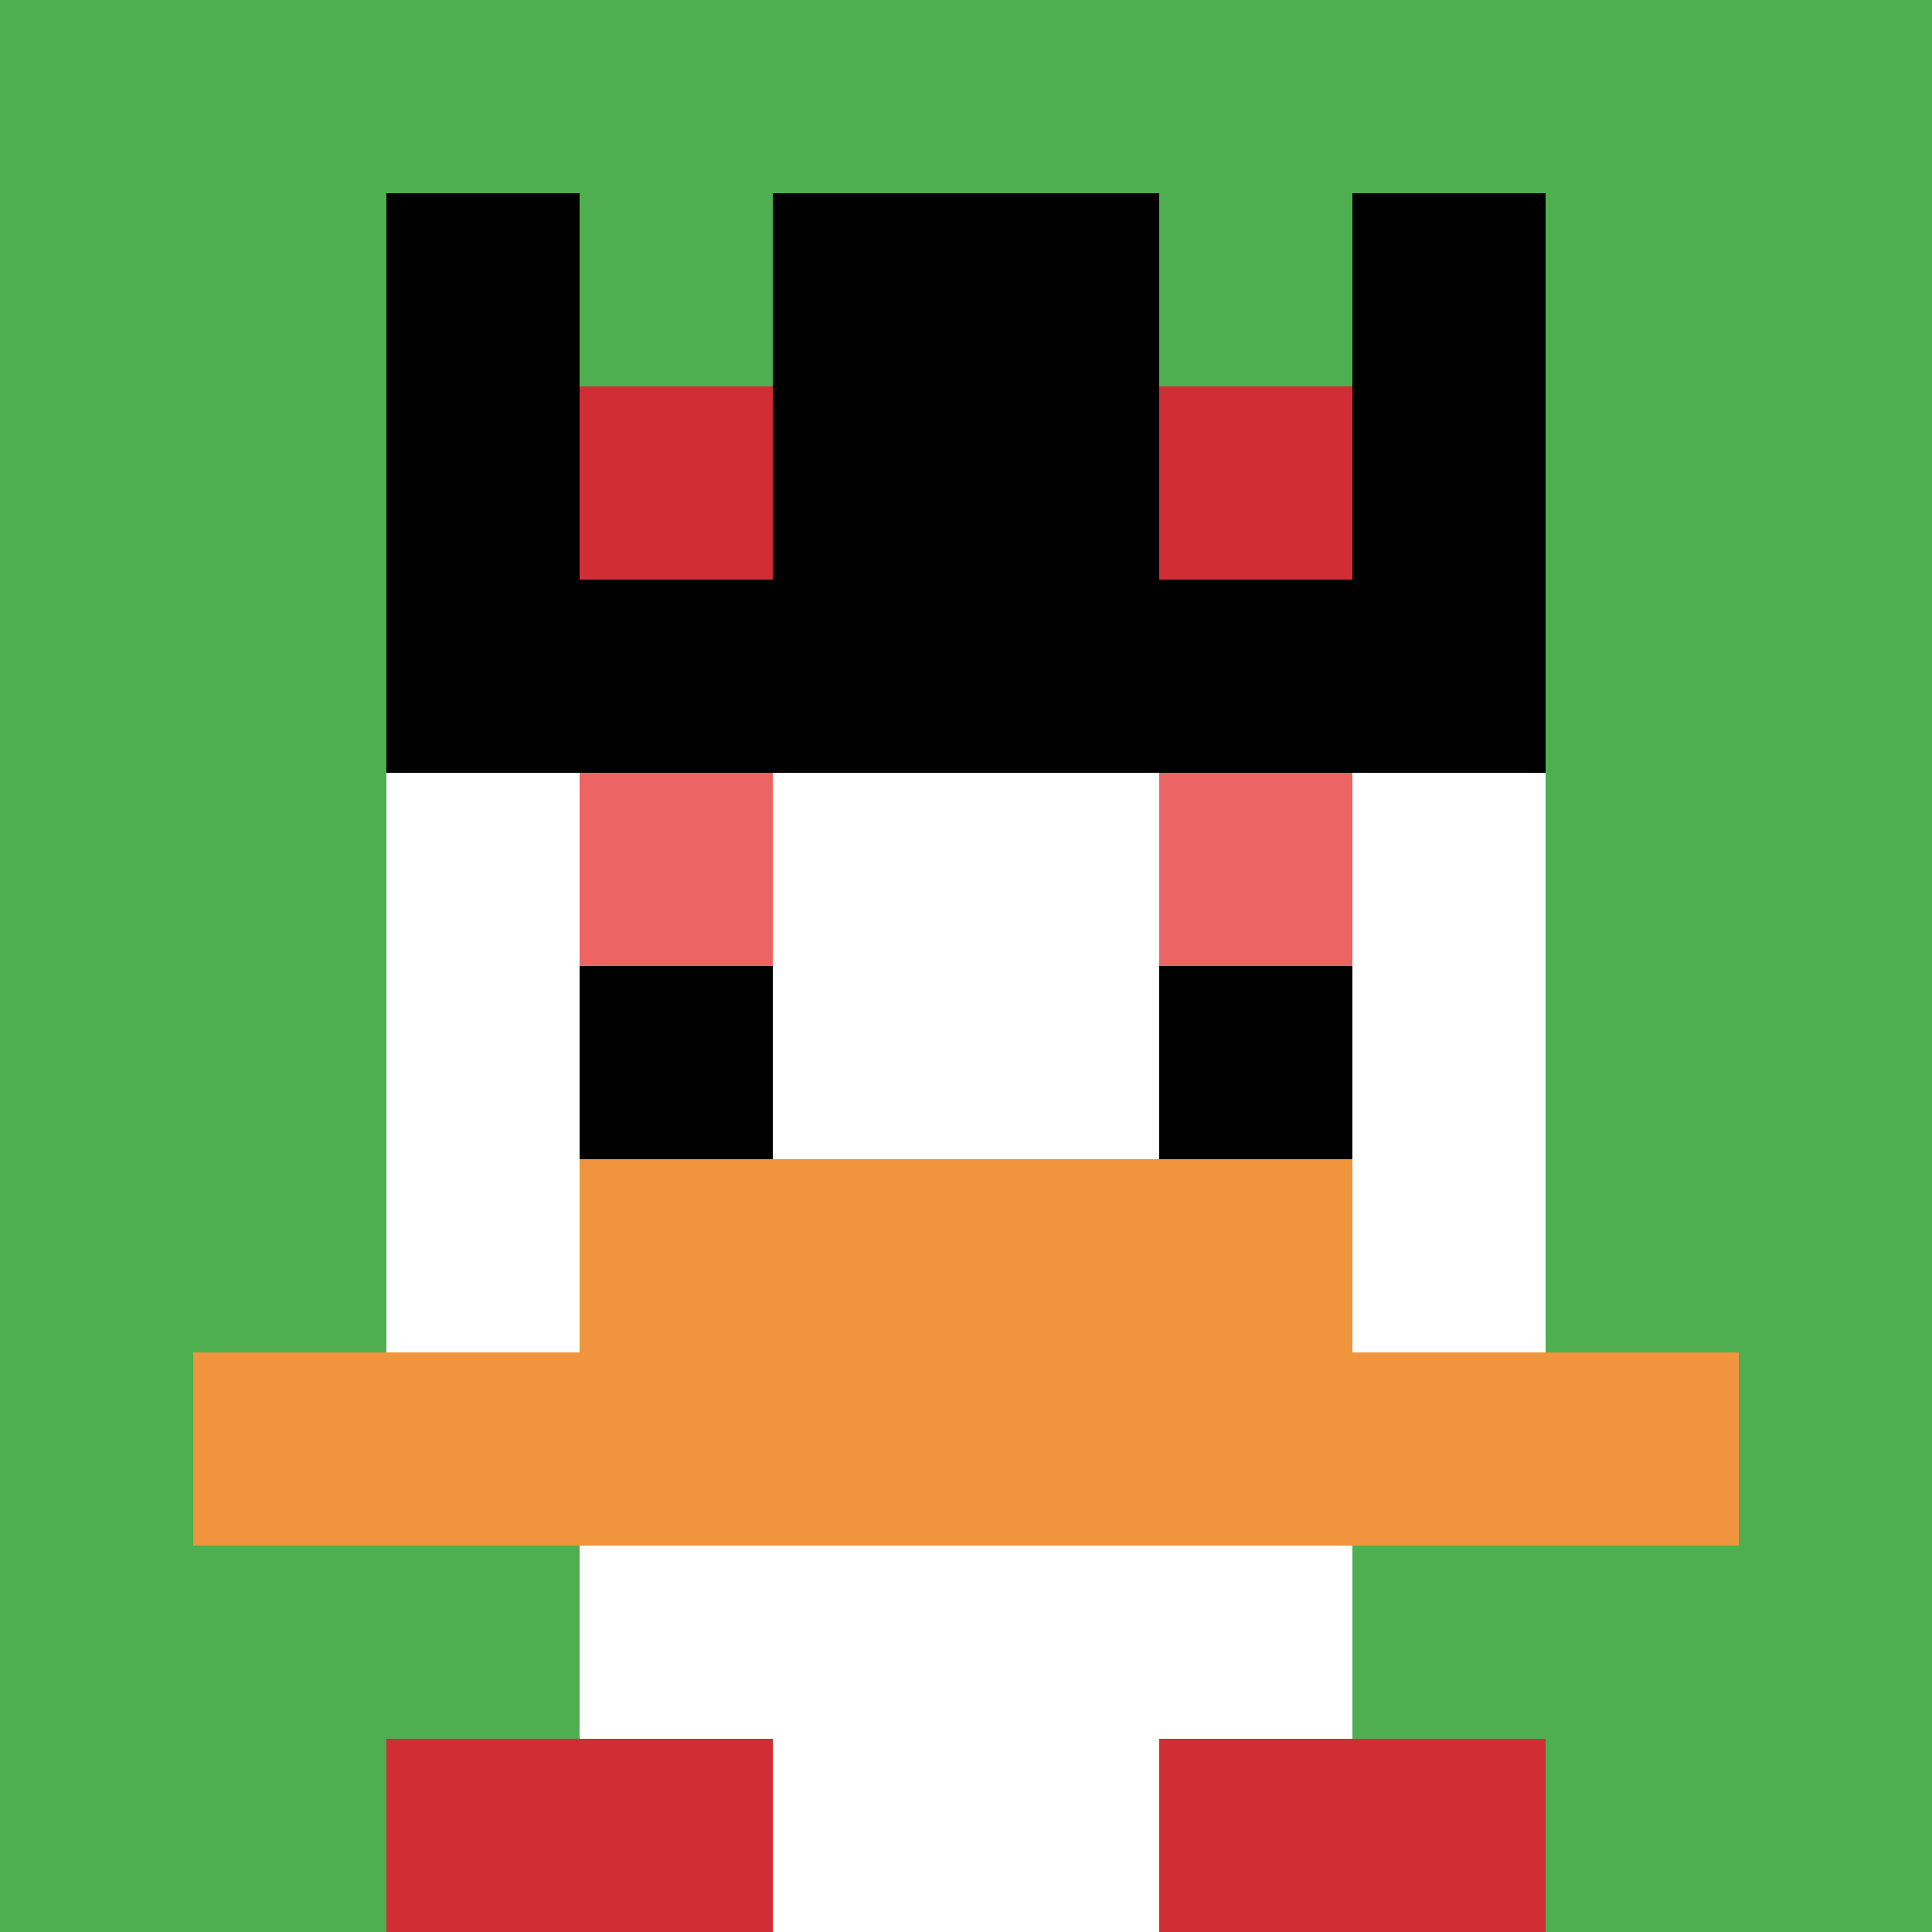
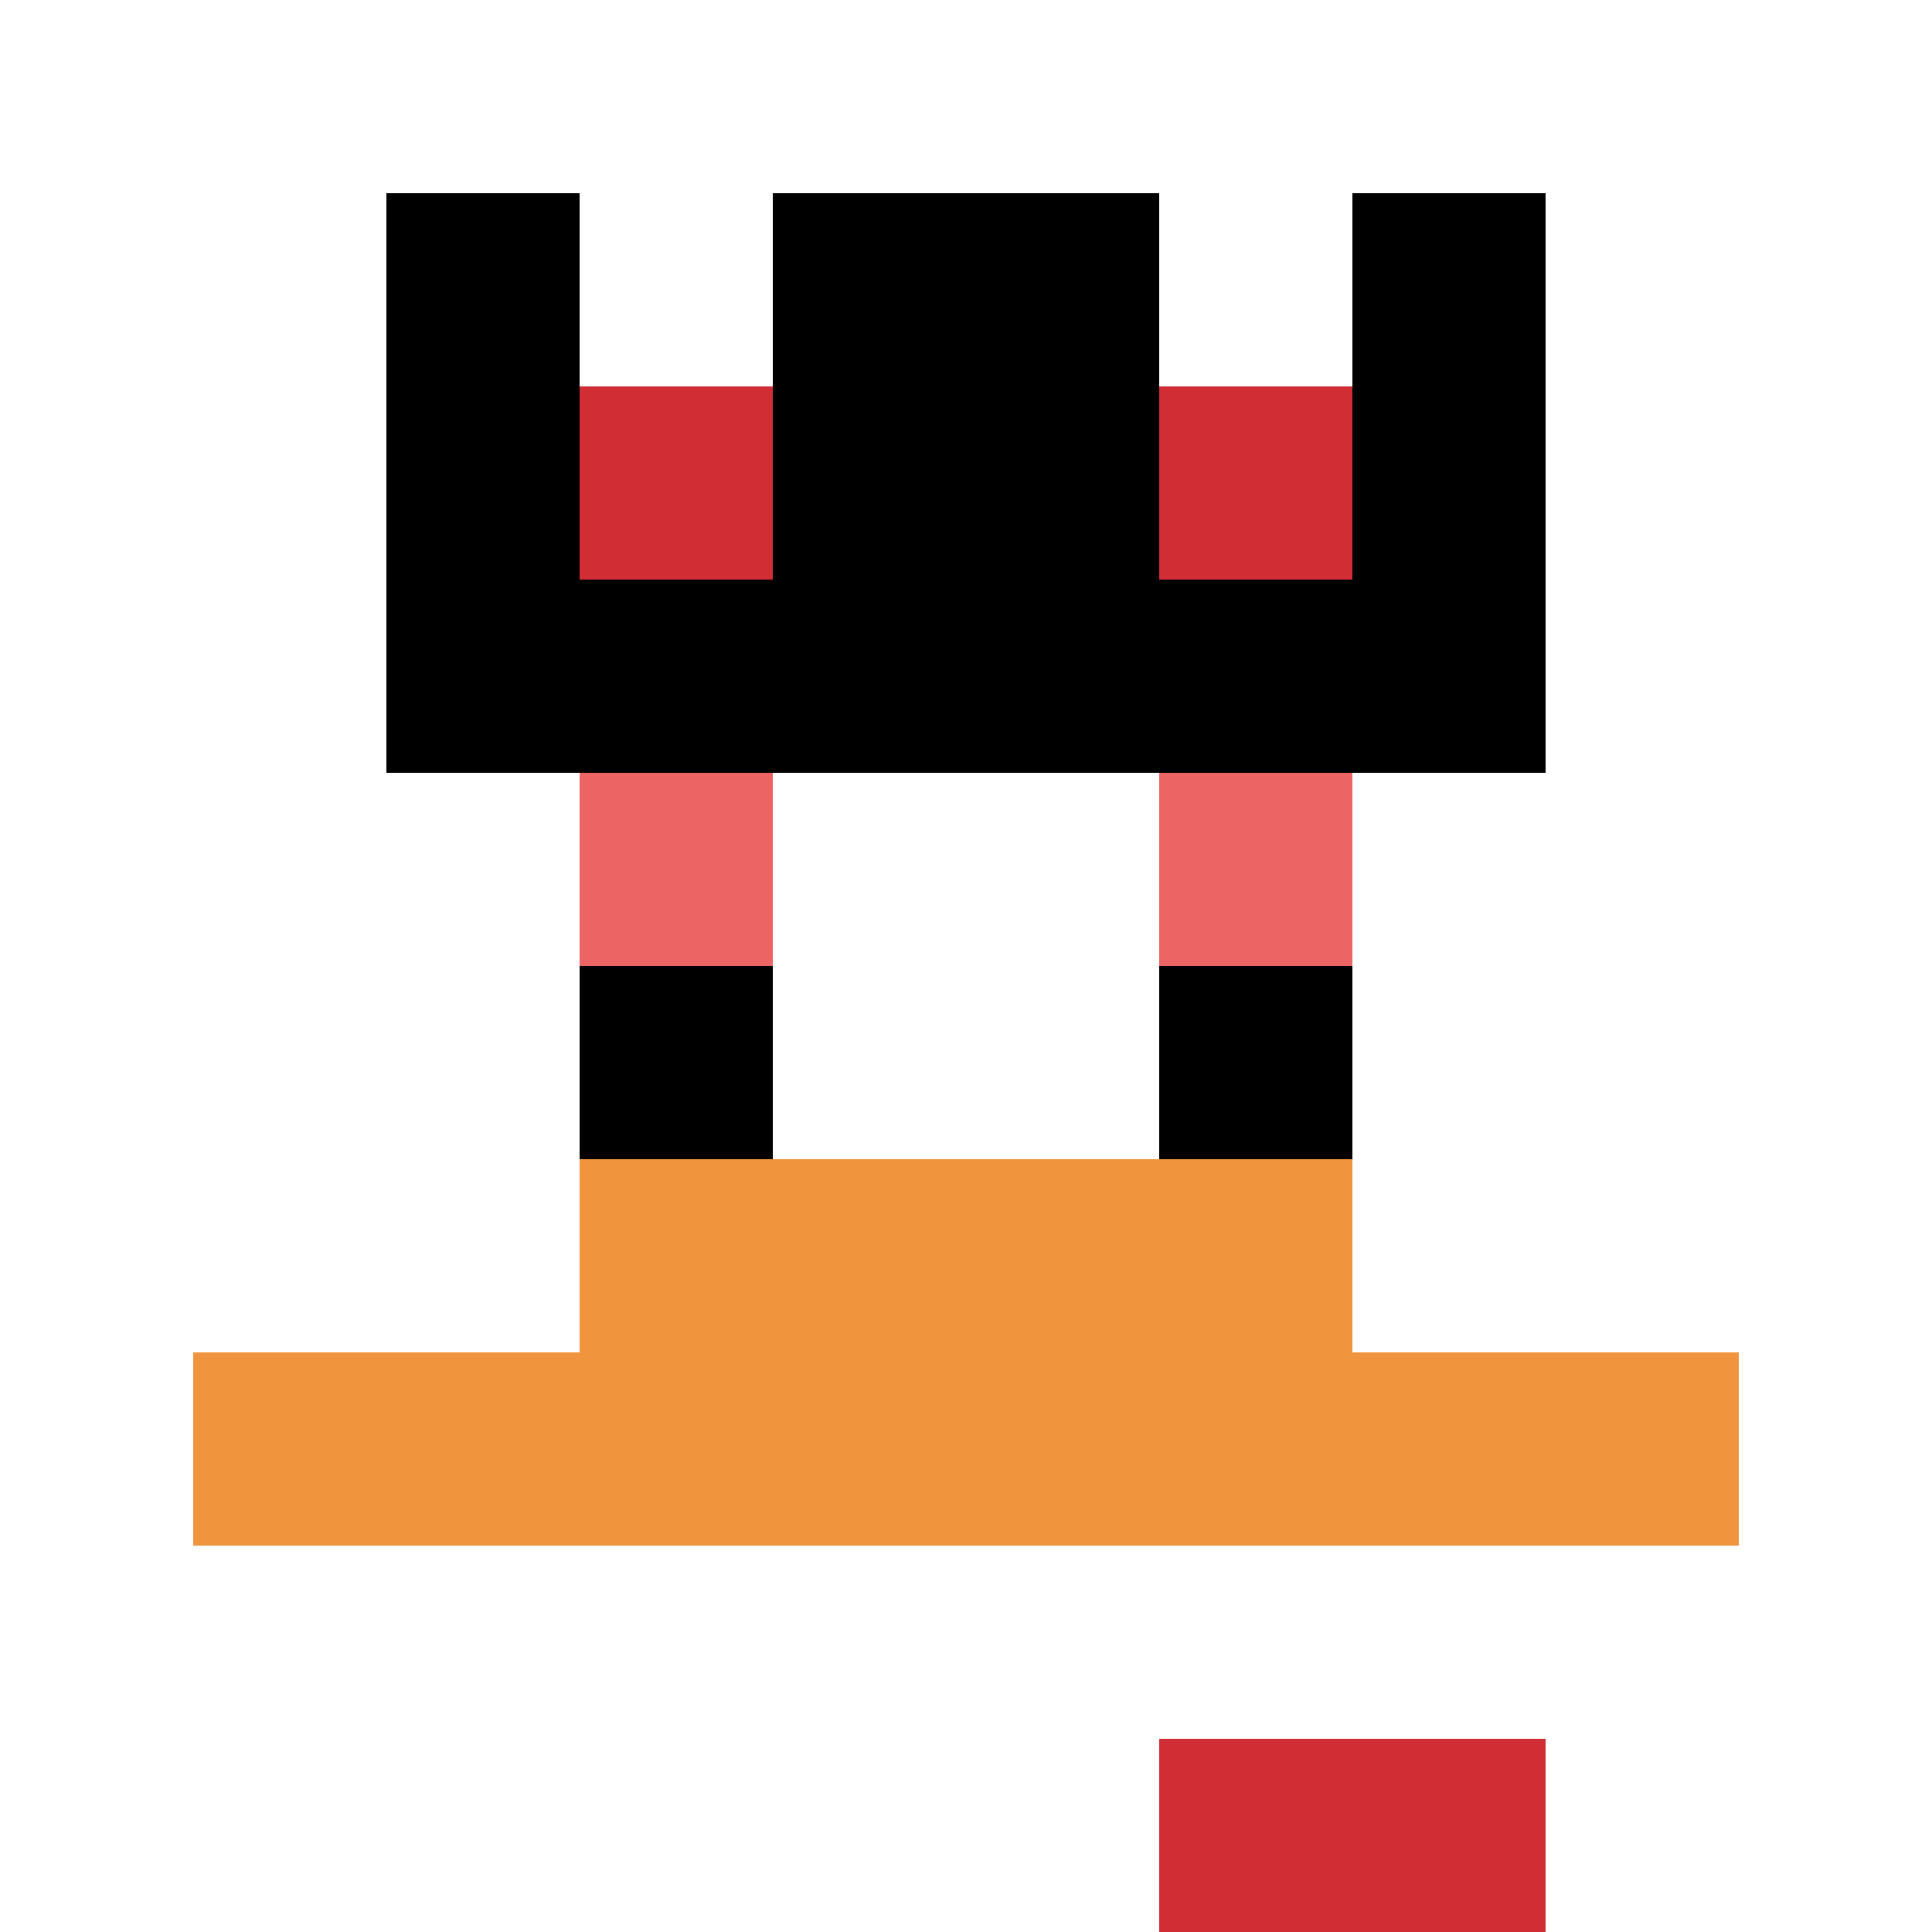
<svg xmlns="http://www.w3.org/2000/svg" version="1.1" width="680" height="680">
  <title>'goose-pfp-724604' by Dmitri Cherniak</title>
  <desc>seed=724604
backgroundColor=#ffffff
padding=20
innerPadding=0
timeout=500
dimension=1
border=false
Save=function(){return n.handleSave()}
frame=7

Rendered at Mon Sep 16 2024 02:10:33 GMT+0900 (日本標準時)
Generated in 1ms
</desc>
  <defs />
  <rect width="100%" height="100%" fill="#ffffff" />
  <g>
    <g id="0-0">
-       <rect x="0" y="0" height="680" width="680" fill="#4FAE4F" />
      <g>
        <rect id="0-0-3-2-4-7" x="204" y="136" width="272" height="476" fill="#ffffff" />
        <rect id="0-0-2-3-6-5" x="136" y="204" width="408" height="340" fill="#ffffff" />
        <rect id="0-0-4-8-2-2" x="272" y="544" width="136" height="136" fill="#ffffff" />
        <rect id="0-0-1-7-8-1" x="68" y="476" width="544" height="68" fill="#F0943E" />
        <rect id="0-0-3-6-4-2" x="204" y="408" width="272" height="136" fill="#F0943E" />
        <rect id="0-0-3-4-1-1" x="204" y="272" width="68" height="68" fill="#EC6463" />
        <rect id="0-0-6-4-1-1" x="408" y="272" width="68" height="68" fill="#EC6463" />
        <rect id="0-0-3-5-1-1" x="204" y="340" width="68" height="68" fill="#000000" />
        <rect id="0-0-6-5-1-1" x="408" y="340" width="68" height="68" fill="#000000" />
        <rect id="0-0-2-1-1-2" x="136" y="68" width="68" height="136" fill="#000000" />
        <rect id="0-0-4-1-2-2" x="272" y="68" width="136" height="136" fill="#000000" />
        <rect id="0-0-7-1-1-2" x="476" y="68" width="68" height="136" fill="#000000" />
        <rect id="0-0-2-2-6-2" x="136" y="136" width="408" height="136" fill="#000000" />
        <rect id="0-0-3-2-1-1" x="204" y="136" width="68" height="68" fill="#D12D35" />
        <rect id="0-0-6-2-1-1" x="408" y="136" width="68" height="68" fill="#D12D35" />
-         <rect id="0-0-2-9-2-1" x="136" y="612" width="136" height="68" fill="#D12D35" />
        <rect id="0-0-6-9-2-1" x="408" y="612" width="136" height="68" fill="#D12D35" />
      </g>
-       <rect x="0" y="0" stroke="white" stroke-width="0" height="680" width="680" fill="none" />
    </g>
  </g>
</svg>